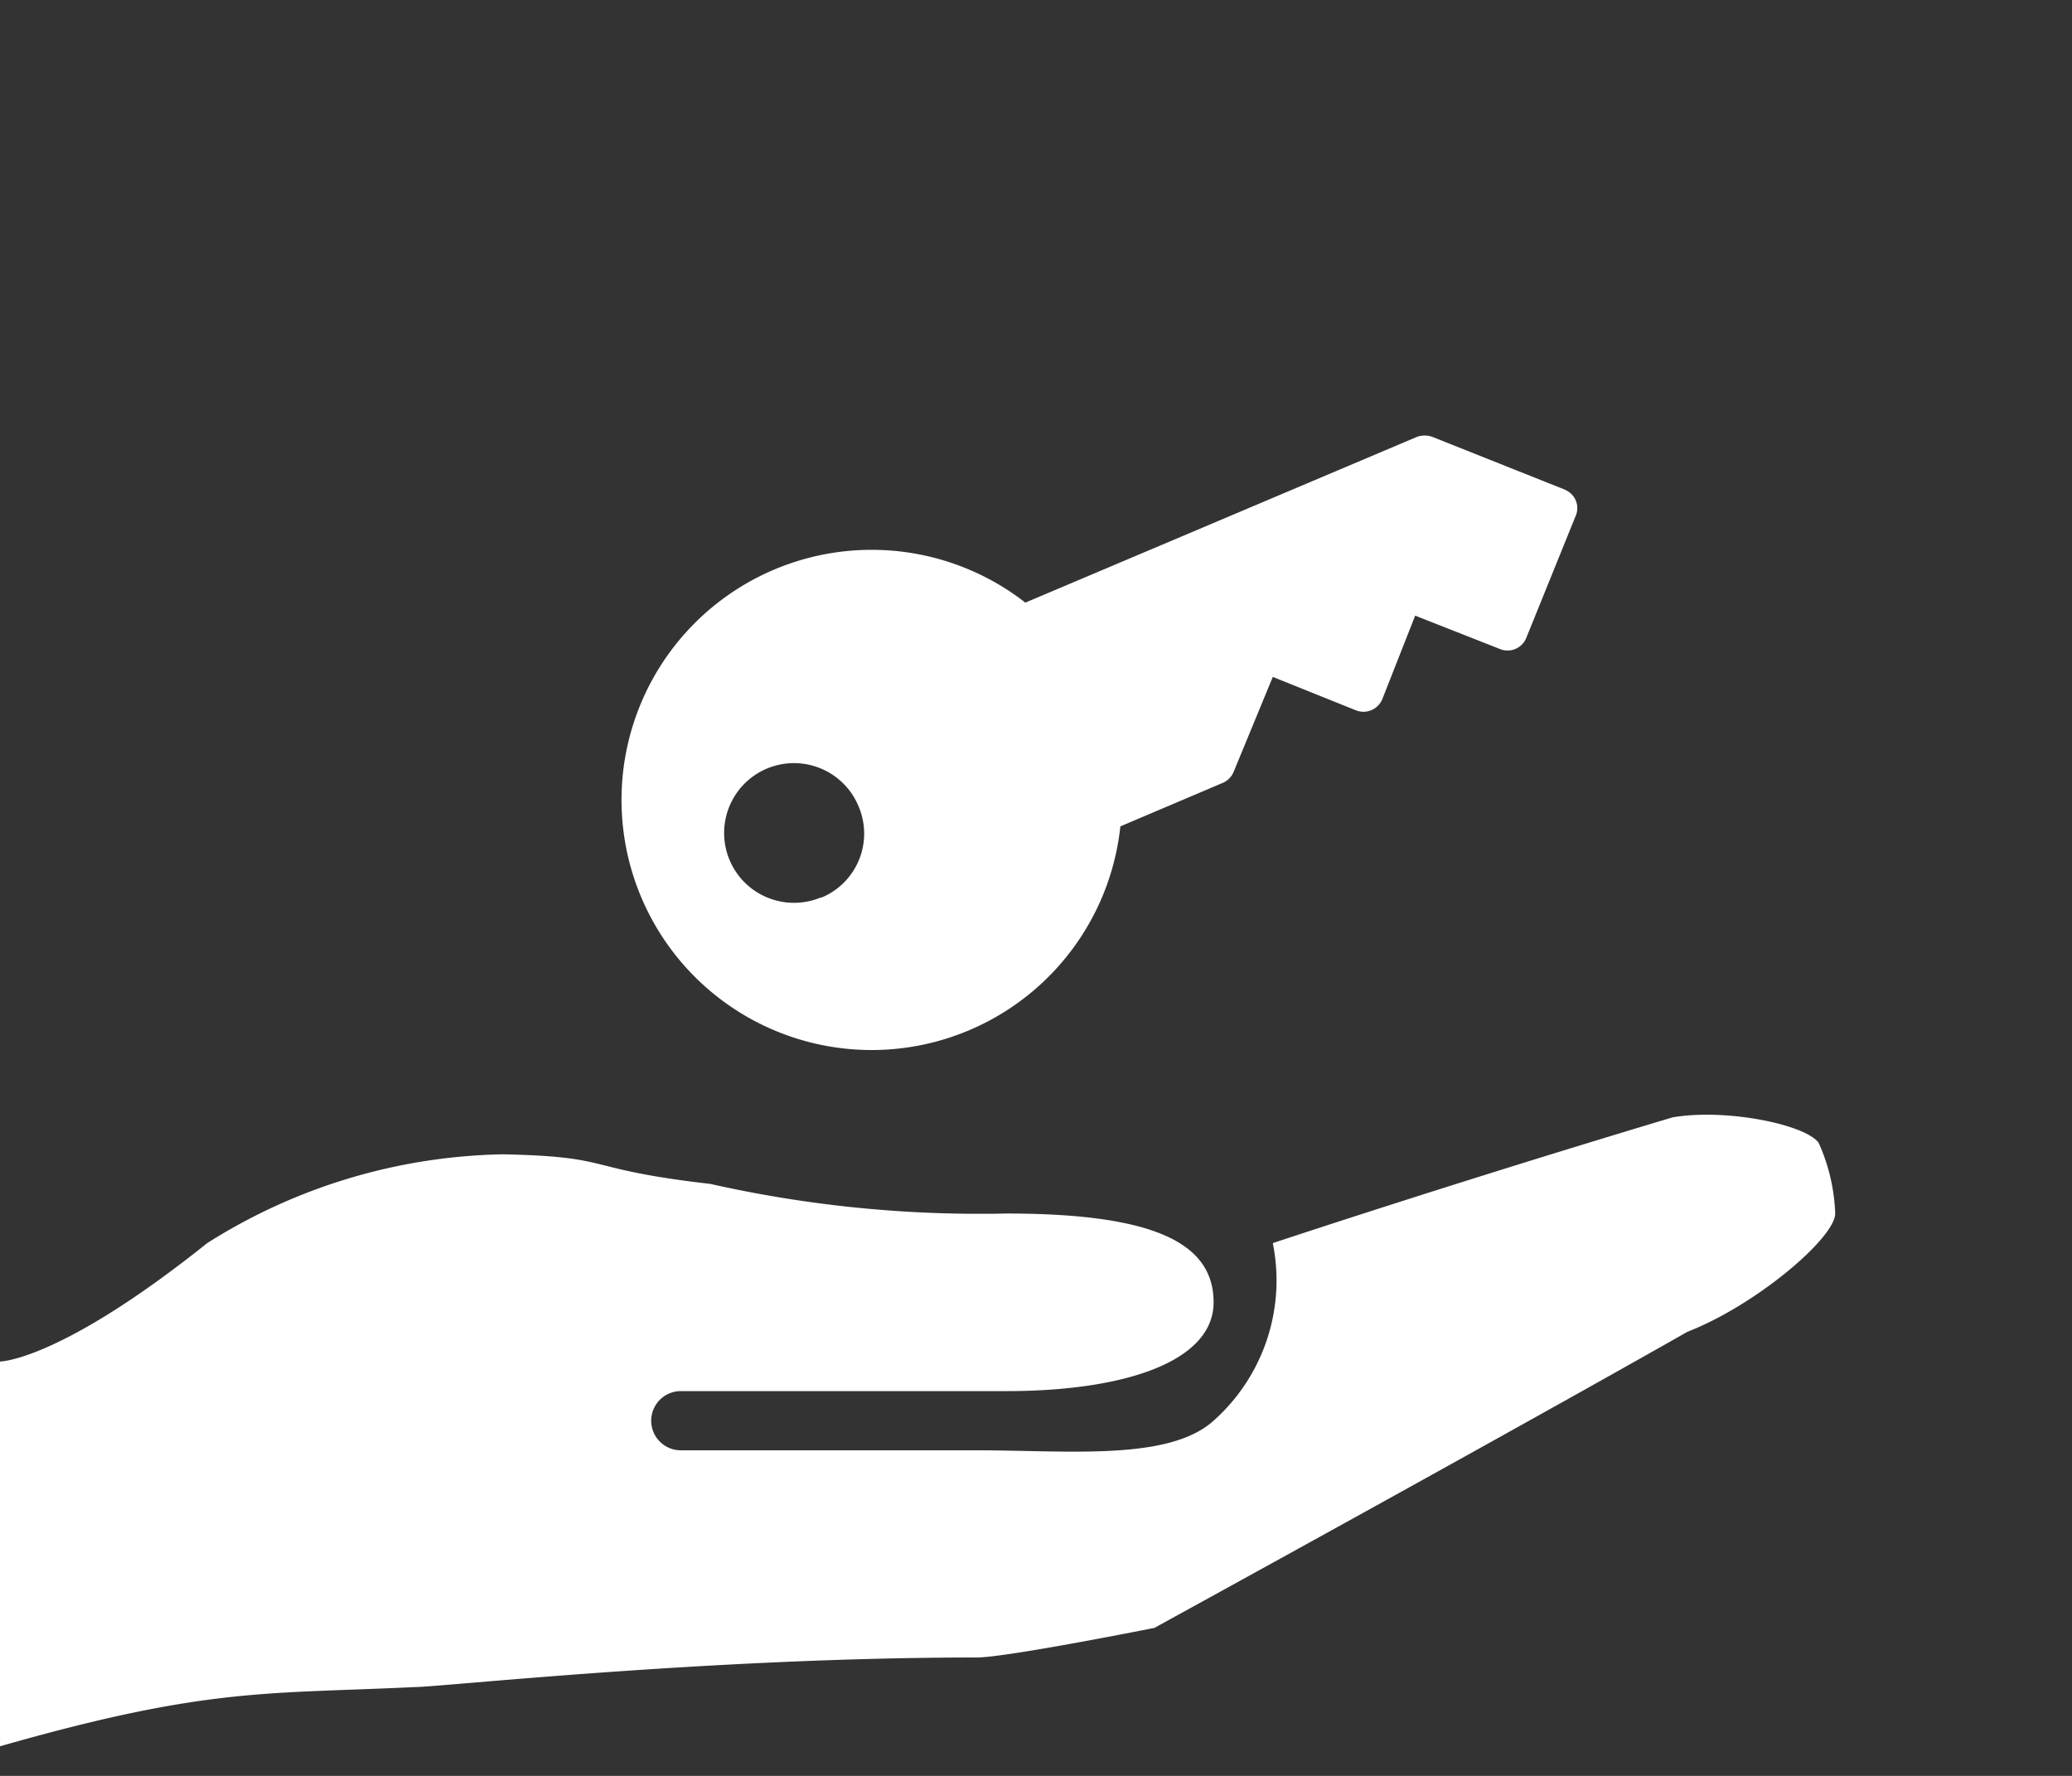
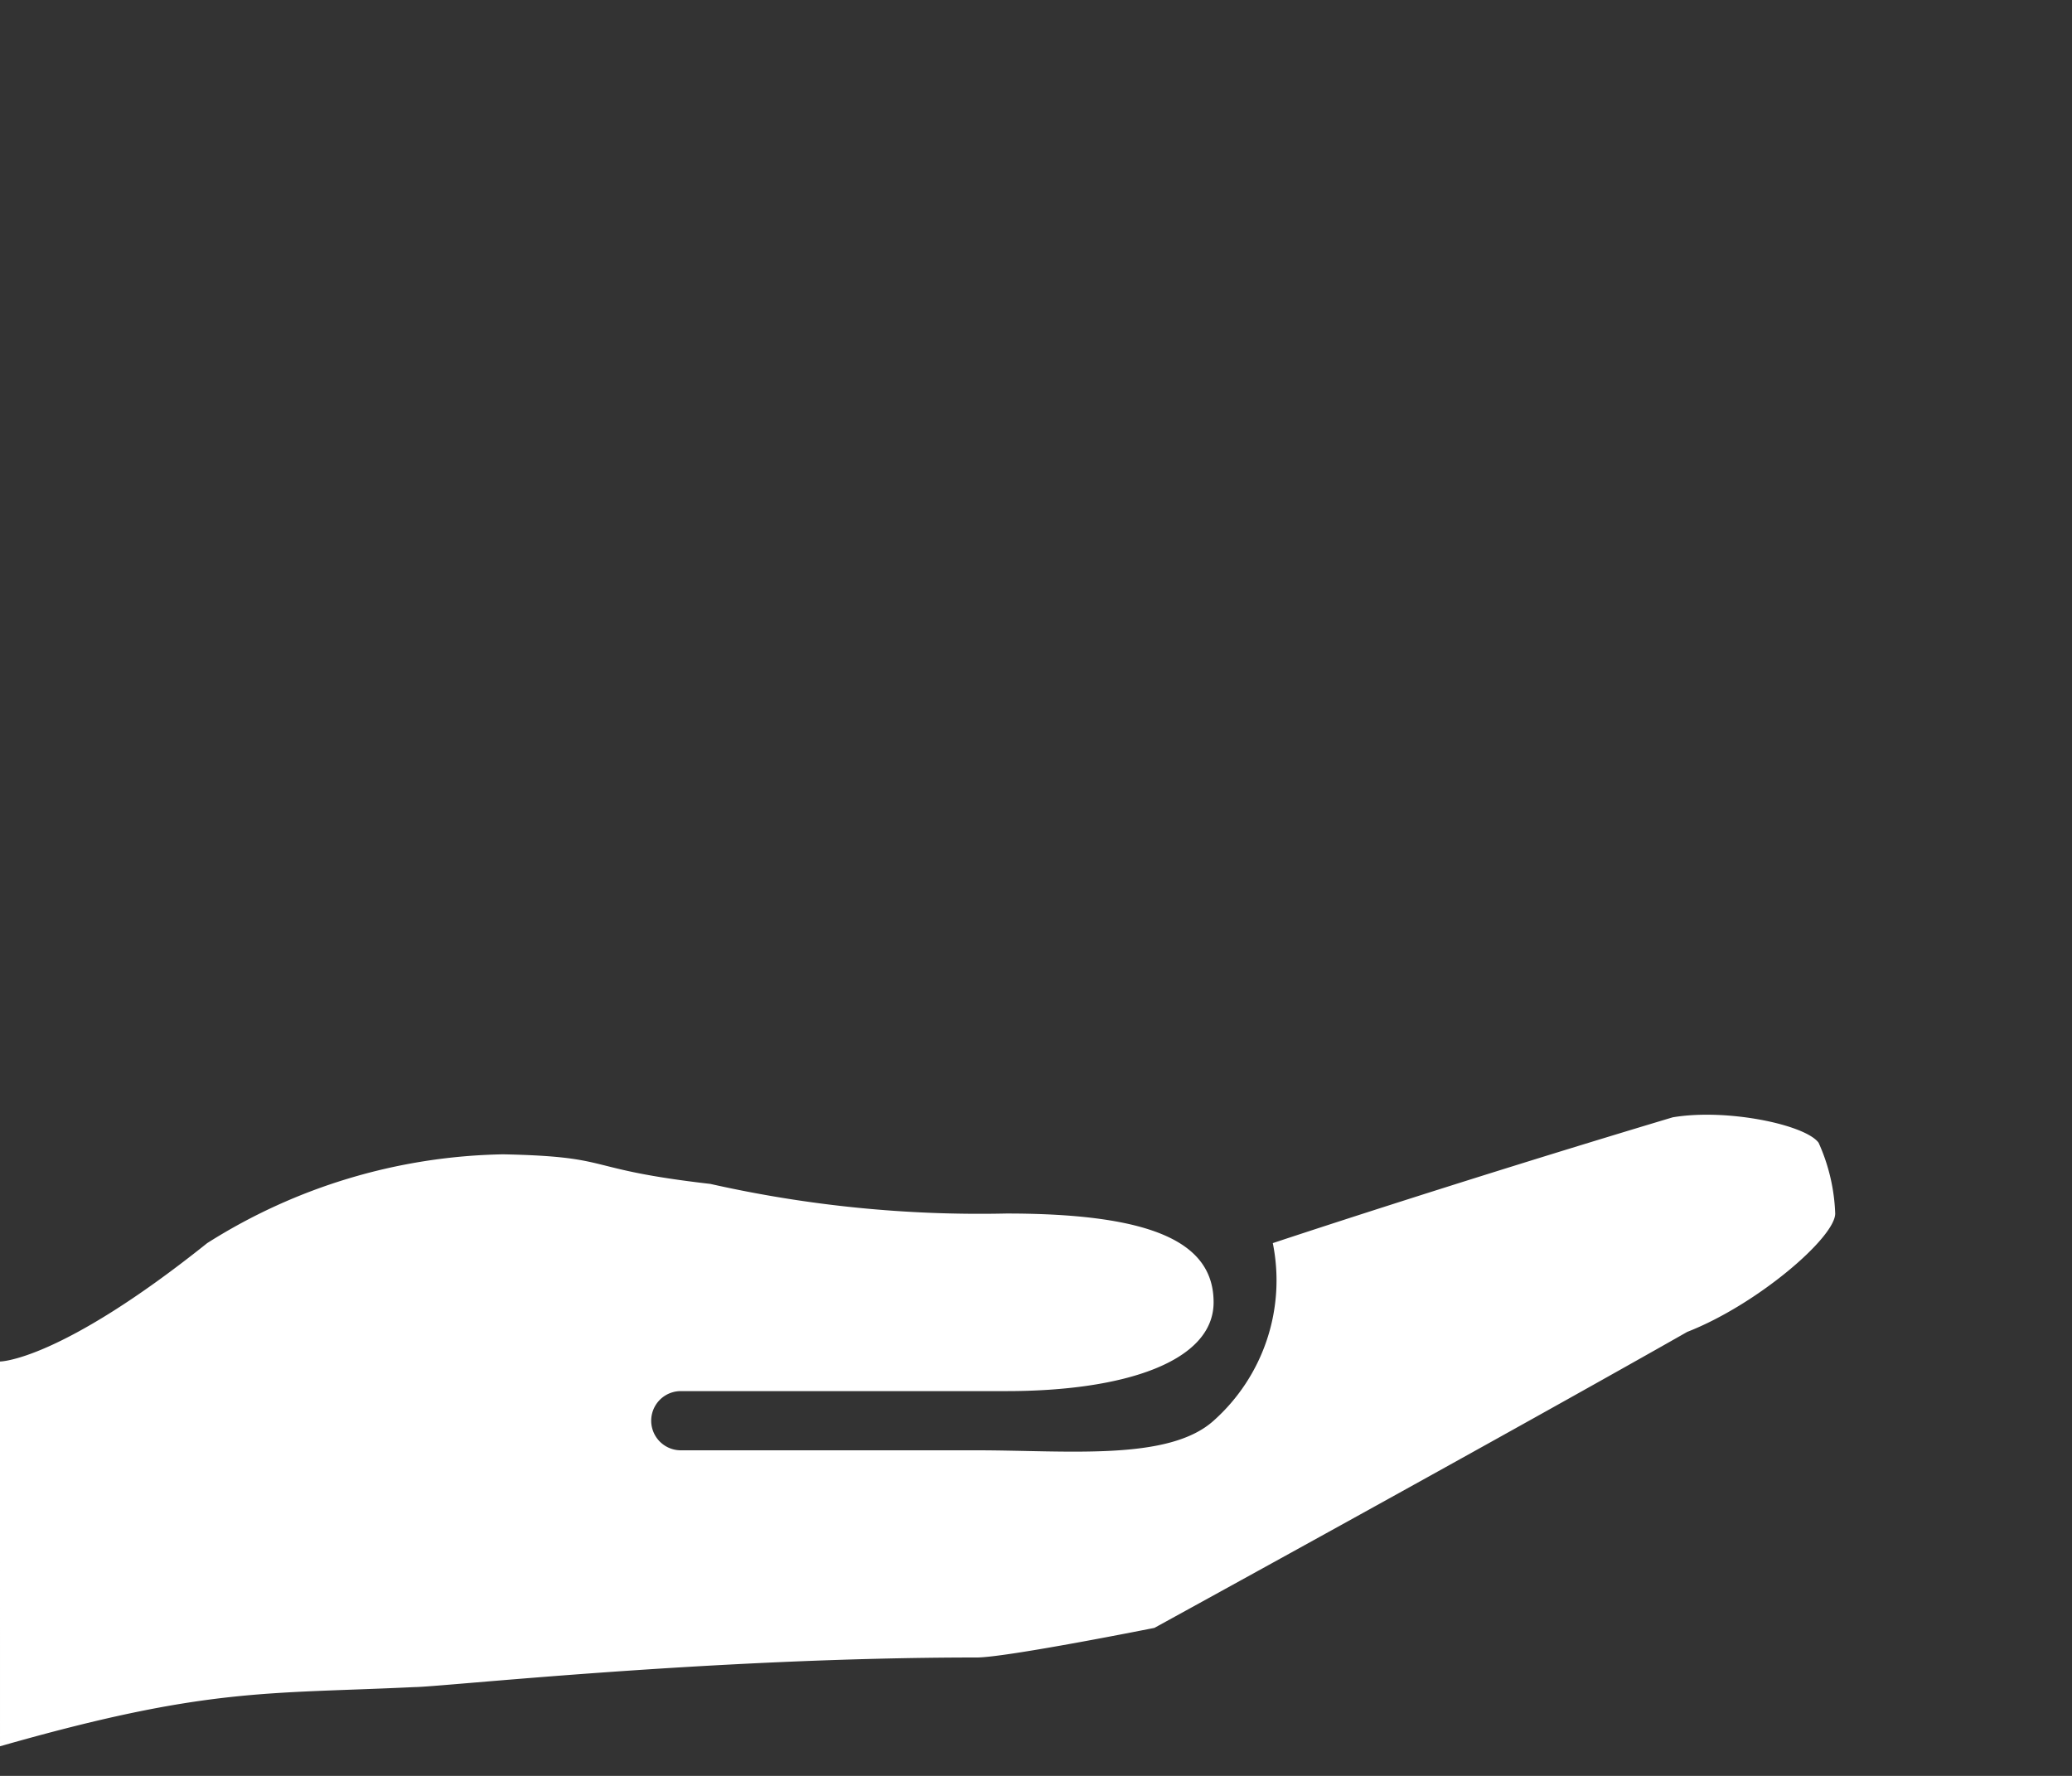
<svg xmlns="http://www.w3.org/2000/svg" id="Ebene_1" data-name="Ebene 1" viewBox="0 0 70 60">
  <rect x="0" y="0" width="70" height="60" fill="#333333" stroke="none" />
  <defs>
    <style>.cls-1{fill:#fff;}</style>
  </defs>
  <path id="hand" class="cls-1" d="M61.44,38.61A6.34,6.34,0,0,1,62,41c0,.81-2.64,3.08-5,4,0,0-4.86,2.78-18,10,0,0-5,1-6,1-9,0-18.13,1-19,1-5,.24-7,0-14,2V46s2,0,7-4a19.29,19.29,0,0,1,10-3c3.83.08,2.58.49,7,1a41.42,41.42,0,0,0,10,1c5,0,7,1,7,3s-3,3-7,3H23a1,1,0,0,0,0,2H33c3.08,0,6.48.37,8-1a6.35,6.35,0,0,0,2-6s6-2,13.51-4.25C58.34,37.44,61,38,61.44,38.61Z" />
  <g id="noun_Key_1821510" data-name="noun Key 1821510">
    <g id="Gruppe_4" data-name="Gruppe 4">
-       <path id="Pfad_7" data-name="Pfad 7" class="cls-1" d="M52.86,16.54l-4.47-1.78a.77.77,0,0,0-.52,0l-13.23,5.6a8.45,8.45,0,1,0,3.21,7.56l3.46-1.47a.69.69,0,0,0,.37-.38L43,22.87,45.81,24a.69.69,0,0,0,.89-.38v0l1.11-2.82,2.87,1.13a.68.68,0,0,0,.88-.37l1.66-4.1a.67.67,0,0,0-.3-.89ZM27.71,30.33A2.36,2.36,0,1,1,29,27.23a2.34,2.34,0,0,1-1.21,3.08Z" />
-     </g>
+       </g>
  </g>
</svg>